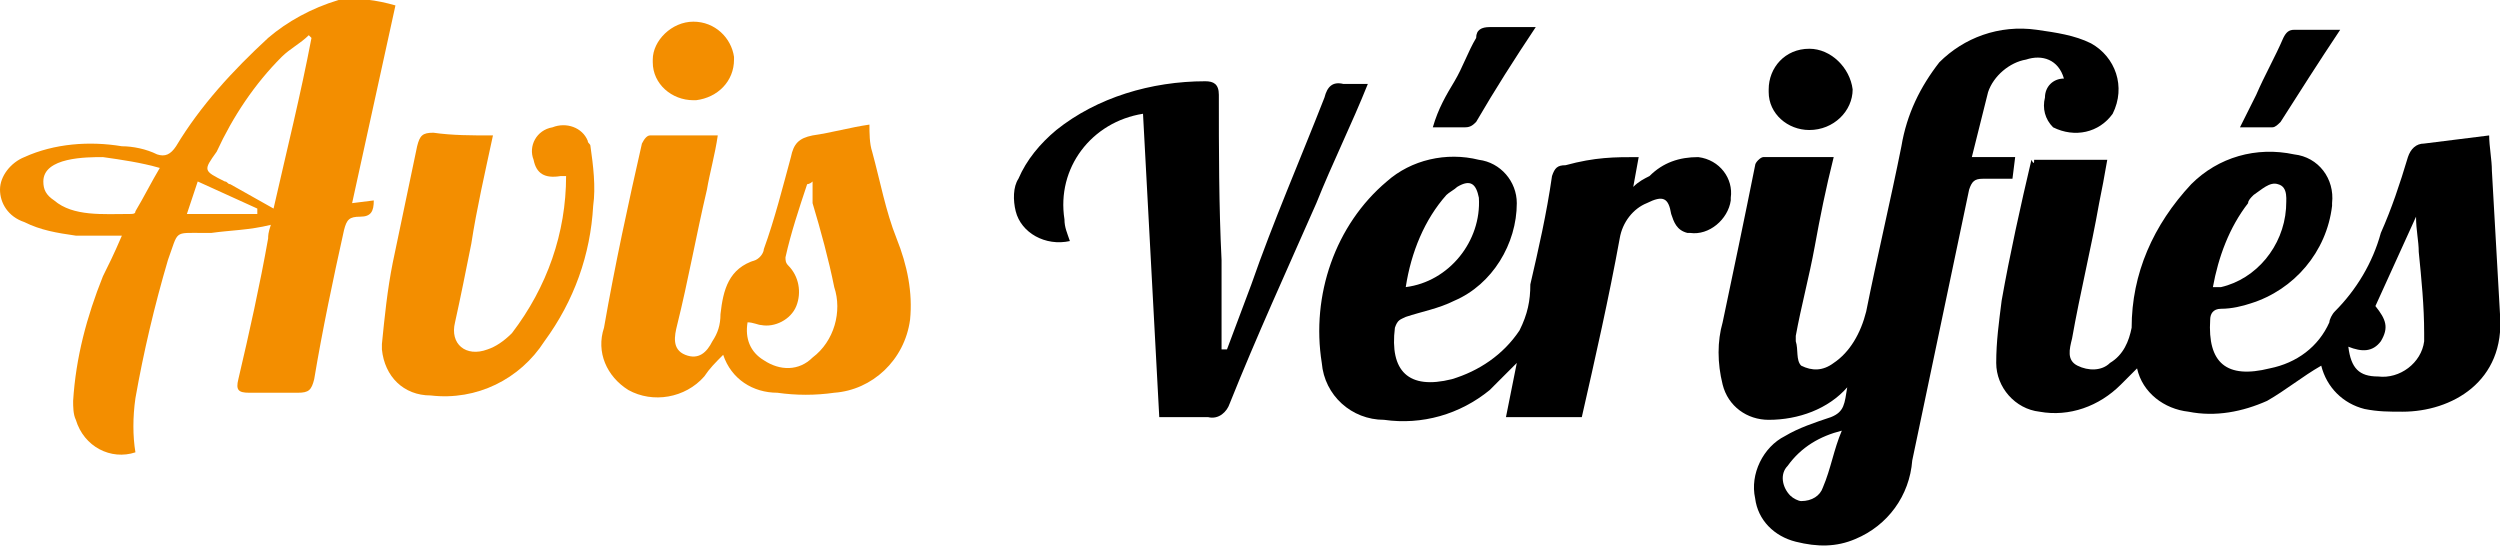
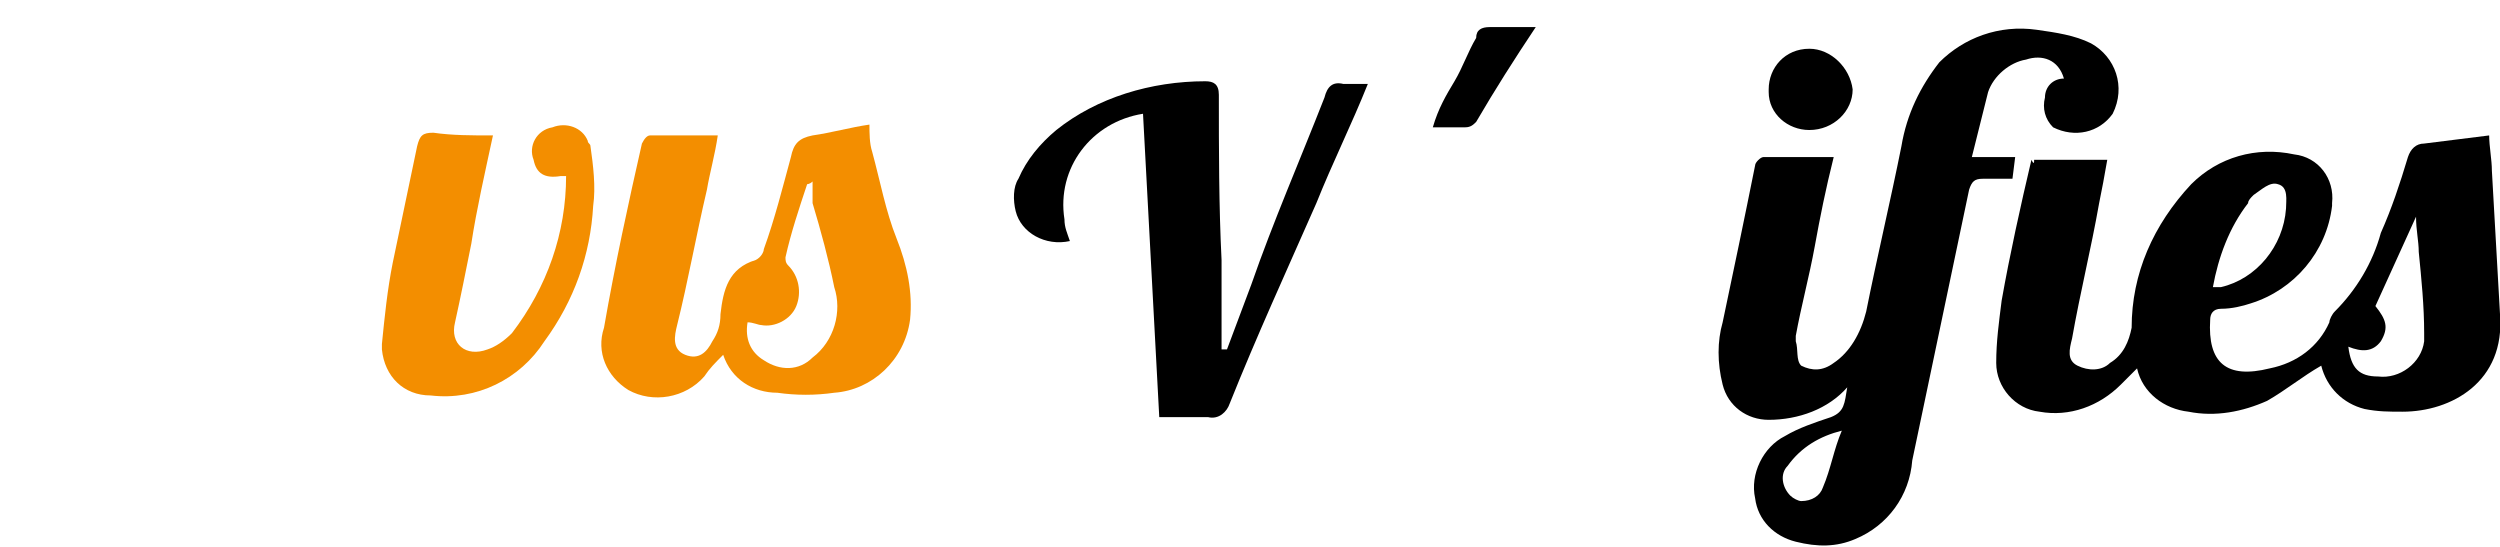
<svg xmlns="http://www.w3.org/2000/svg" version="1.1" id="Calque_1" x="0px" y="0px" viewBox="0 0 92.3 20.2" xml:space="preserve">
  <g id="logo_avis" transform="translate(0)">
    <path id="Tracé_4662" d="M75.1,5.9h2.7c-0.1,0.6-0.2,1.1-0.3,1.6c-0.3,1.7-0.7,3.3-1,5c-0.1,0.4-0.2,0.8,0.2,1   c0.4,0.2,0.9,0.2,1.2-0.1c0.5-0.3,0.7-0.8,0.8-1.3c0-2,0.8-3.8,2.2-5.3c1-1,2.4-1.4,3.8-1.1c0.9,0.1,1.5,0.9,1.4,1.8   c0,0,0,0.1,0,0.1c-0.2,1.7-1.4,3.1-3,3.6c-0.3,0.1-0.7,0.2-1.1,0.2c-0.3,0-0.4,0.2-0.4,0.4c-0.1,1.6,0.6,2.2,2.2,1.8   c1-0.2,1.8-0.8,2.2-1.7c0-0.1,0.1-0.3,0.2-0.4c0.8-0.8,1.4-1.8,1.7-2.9c0.4-0.9,0.7-1.8,1-2.8c0.1-0.3,0.3-0.5,0.6-0.5   c0.8-0.1,1.6-0.2,2.4-0.3c0,0.4,0.1,0.9,0.1,1.3c0.1,1.8,0.2,3.5,0.3,5.3c0.2,2.5-1.8,3.6-3.6,3.6c-0.5,0-0.9,0-1.4-0.1   c-0.8-0.2-1.4-0.8-1.6-1.6c-0.7,0.4-1.3,0.9-2,1.3c-0.9,0.4-1.9,0.6-2.9,0.4c-0.9-0.1-1.7-0.7-1.9-1.6c-0.2,0.2-0.4,0.4-0.6,0.6   c-0.8,0.8-1.9,1.2-3,1c-0.9-0.1-1.6-0.9-1.6-1.8c0-0.8,0.1-1.5,0.2-2.3c0.3-1.7,0.7-3.5,1.1-5.2C75.1,6.1,75.1,6,75.1,5.9z    M86.7,12.8c0.1,0.8,0.4,1.1,1.1,1.1c0.8,0.1,1.6-0.5,1.7-1.3c0-0.1,0-0.2,0-0.3c0-1-0.1-2-0.2-3c0-0.4-0.1-0.8-0.1-1.3l-1.5,3.3   c0.4,0.5,0.5,0.8,0.2,1.3C87.6,13,87.2,13,86.7,12.8L86.7,12.8z M81.7,10.6c0.1,0,0.2,0,0.3,0c1.3-0.3,2.3-1.5,2.4-2.9   c0-0.3,0.1-0.8-0.3-0.9c-0.3-0.1-0.6,0.2-0.9,0.4c-0.1,0.1-0.2,0.2-0.2,0.3C82.3,8.4,81.9,9.5,81.7,10.6L81.7,10.6z" />
    <path id="Tracé_4663" d="M68.2,14.3c-0.7,0.8-1.8,1.2-2.9,1.2c-0.8,0-1.5-0.5-1.7-1.3c-0.2-0.8-0.2-1.6,0-2.3   c0.4-1.9,0.8-3.8,1.2-5.8c0-0.1,0.2-0.3,0.3-0.3c0.8,0,1.7,0,2.6,0C67.4,7,67.2,8,67,9.1c-0.2,1.1-0.5,2.2-0.7,3.3   c0,0.1,0,0.2,0,0.2c0.1,0.3,0,0.7,0.2,0.9c0.4,0.2,0.8,0.2,1.2-0.1c0.6-0.4,1-1.1,1.2-1.9c0.4-2,0.9-4.1,1.3-6.1   c0.2-1.2,0.7-2.2,1.4-3.1c0.9-0.9,2.2-1.4,3.6-1.2c0.7,0.1,1.4,0.2,2,0.5c0.9,0.5,1.3,1.6,0.8,2.6c-0.5,0.7-1.4,0.9-2.2,0.5   c-0.3-0.3-0.4-0.7-0.3-1.1c0-0.4,0.3-0.7,0.7-0.7C76,2.2,75.4,2,74.8,2.2c-0.6,0.1-1.2,0.6-1.4,1.2C73.2,4.2,73,5,72.8,5.8h1.6   l-0.1,0.8c-0.4,0-0.8,0-1.1,0c-0.3,0-0.4,0.1-0.5,0.4c-0.7,3.3-1.4,6.7-2.1,10c-0.1,1.3-0.9,2.4-2.1,2.9c-0.7,0.3-1.4,0.3-2.2,0.1   c-0.8-0.2-1.4-0.8-1.5-1.6c-0.2-0.9,0.3-1.9,1.1-2.3c0.5-0.3,1.1-0.5,1.7-0.7C68.1,15.2,68.1,14.9,68.2,14.3z M68,15.9   c-0.8,0.2-1.5,0.6-2,1.3c-0.3,0.3-0.2,0.8,0.1,1.1c0.1,0.1,0.3,0.2,0.4,0.2c0.4,0,0.7-0.2,0.8-0.5C67.6,17.3,67.7,16.6,68,15.9z" />
-     <path id="Tracé_4664" fill="#F38E00" d="M4.5,8.7c-0.6,0-1.2,0-1.7,0C2.1,8.6,1.5,8.5,0.9,8.2C0.3,8,0,7.5,0,7   c0-0.5,0.4-1,0.9-1.2C2,5.3,3.3,5.2,4.5,5.4c0.4,0,0.9,0.1,1.3,0.3c0.3,0.1,0.5,0,0.7-0.3c0.9-1.5,2.1-2.8,3.4-4   c0.7-0.6,1.6-1.1,2.6-1.4c0.7-0.1,1.4,0,2.1,0.2L13,7.5l0.8-0.1c0,0.4-0.1,0.6-0.5,0.6c-0.4,0-0.5,0.1-0.6,0.5   c-0.4,1.8-0.8,3.7-1.1,5.5c-0.1,0.4-0.2,0.5-0.6,0.5c-0.6,0-1.2,0-1.8,0c-0.4,0-0.5-0.1-0.4-0.5c0.4-1.7,0.8-3.5,1.1-5.2   c0-0.1,0-0.2,0.1-0.5C9.2,8.5,8.5,8.5,7.8,8.6c-0.1,0-0.2,0-0.3,0c-1.1,0-0.9-0.1-1.3,1C5.7,11.3,5.3,13,5,14.7   c-0.1,0.7-0.1,1.4,0,2c-0.9,0.3-1.9-0.2-2.2-1.2c-0.1-0.2-0.1-0.5-0.1-0.7c0.1-1.6,0.5-3.1,1.1-4.6C4,9.8,4.2,9.4,4.5,8.7z    M11.5,1.4l-0.1-0.1c-0.3,0.3-0.7,0.5-1,0.8c-1,1-1.8,2.2-2.4,3.5C7.5,6.3,7.5,6.3,8.3,6.7c0.1,0,0.1,0.1,0.2,0.1l1.6,0.9   C10.6,5.5,11.1,3.5,11.5,1.4L11.5,1.4z M5.9,6.2C5.2,6,4.5,5.9,3.8,5.8c-0.6,0-2.2,0-2.2,0.9c0,0.3,0.1,0.5,0.4,0.7   C2.7,8,3.8,7.9,4.8,7.9C4.9,7.9,5,7.9,5,7.8C5.3,7.3,5.6,6.7,5.9,6.2L5.9,6.2z M9.5,7.9l0-0.2l-2.2-1L6.9,7.9L9.5,7.9z" />
-     <path id="Tracé_4665" d="M60.5,5.8l-0.2,1.1c0.2-0.2,0.4-0.3,0.6-0.4C61.4,6,62,5.8,62.7,5.8c0.8,0.1,1.3,0.8,1.2,1.5   c0,0,0,0.1,0,0.1c-0.1,0.7-0.8,1.3-1.5,1.2c0,0-0.1,0-0.1,0c-0.4-0.1-0.5-0.4-0.6-0.7c-0.1-0.6-0.3-0.7-0.9-0.4   c-0.5,0.2-0.9,0.7-1,1.3c-0.4,2.2-0.9,4.4-1.4,6.6h-2.8l0.4-2c-0.4,0.4-0.7,0.7-1,1c-1.1,0.9-2.5,1.3-3.9,1.1   c-1.2,0-2.2-0.9-2.3-2.1c-0.4-2.5,0.5-5.1,2.4-6.7c0.9-0.8,2.2-1.1,3.4-0.8c0.8,0.1,1.4,0.8,1.4,1.6c0,1.5-0.9,3-2.3,3.6   c-0.6,0.3-1.2,0.4-1.8,0.6c-0.2,0.1-0.3,0.1-0.4,0.4c-0.2,1.6,0.5,2.3,2.1,1.9c1-0.3,1.9-0.9,2.5-1.8c0.3-0.6,0.4-1.1,0.4-1.7   c0.3-1.3,0.6-2.6,0.8-4c0.1-0.3,0.2-0.4,0.5-0.4C58.9,5.8,59.6,5.8,60.5,5.8z M51.9,10.6c1.6-0.2,2.8-1.7,2.7-3.3   c-0.1-0.5-0.3-0.7-0.8-0.4c-0.1,0.1-0.3,0.2-0.4,0.3C52.6,8.1,52.1,9.3,51.9,10.6L51.9,10.6z" />
    <path id="Tracé_4666" fill="#F38E00" d="M26.7,13.1c-0.3,0.3-0.5,0.5-0.7,0.8c-0.7,0.8-1.9,1-2.8,0.5c-0.8-0.5-1.2-1.4-0.9-2.3   c0.4-2.3,0.9-4.6,1.4-6.8C23.8,5.1,23.9,5,24,5c0.8,0,1.6,0,2.5,0c-0.1,0.7-0.3,1.4-0.4,2c-0.4,1.7-0.7,3.4-1.1,5   c-0.1,0.4-0.2,0.9,0.3,1.1c0.5,0.2,0.8-0.1,1-0.5c0.2-0.3,0.3-0.6,0.3-1c0.1-0.9,0.3-1.7,1.3-2c0.2-0.1,0.3-0.3,0.3-0.4   c0.4-1.1,0.7-2.3,1-3.4c0.1-0.5,0.3-0.7,0.8-0.8c0.7-0.1,1.4-0.3,2.1-0.4c0,0.3,0,0.7,0.1,1c0.3,1.1,0.5,2.2,0.9,3.2   c0.4,1,0.6,2,0.5,3c-0.2,1.5-1.4,2.6-2.8,2.7c-0.7,0.1-1.4,0.1-2.1,0C27.8,14.5,27,14,26.7,13.1z M27.6,11.9   c-0.1,0.6,0.1,1.1,0.6,1.4c0.6,0.4,1.3,0.4,1.8-0.1c0.8-0.6,1.1-1.7,0.8-2.6c-0.2-1-0.5-2.1-0.8-3.1C30,7.2,30,7,30,6.7   c-0.1,0.1-0.2,0.1-0.2,0.1c-0.3,0.9-0.6,1.8-0.8,2.7c0,0.1,0,0.2,0.1,0.3c0.4,0.4,0.5,1,0.3,1.5c-0.2,0.5-0.8,0.8-1.3,0.7   C28,12,27.8,11.9,27.6,11.9z" />
    <path id="Tracé_4667" d="M42.2,4.2c-1.9,0.3-3.2,2-2.9,3.9c0,0.3,0.1,0.5,0.2,0.8c-0.9,0.2-1.8-0.3-2-1.1   c-0.1-0.4-0.1-0.9,0.1-1.2c0.3-0.7,0.8-1.3,1.4-1.8C40.5,3.6,42.5,3,44.5,3c0.3,0,0.5,0.1,0.5,0.5c0,2,0,4.1,0.1,6.1   c0,1.1,0,2.2,0,3.3l0.2,0c0.3-0.8,0.6-1.6,0.9-2.4C47,8.2,48,5.9,48.9,3.6C49,3.2,49.2,3,49.6,3.1c0.3,0,0.6,0,0.9,0   c-0.6,1.5-1.3,2.9-1.9,4.4c-1.1,2.5-2.2,4.9-3.2,7.4c-0.1,0.3-0.4,0.6-0.8,0.5h-1.8L42.2,4.2z" />
    <path id="Tracé_4668" fill="#F38E00" d="M18.2,5c-0.3,1.4-0.6,2.7-0.8,4c-0.2,1-0.4,2-0.6,2.9c-0.2,0.8,0.4,1.3,1.2,1   c0.3-0.1,0.6-0.3,0.9-0.6c1.3-1.7,2-3.7,2-5.8c-0.1,0-0.2,0-0.2,0c-0.6,0.1-0.9-0.1-1-0.6c-0.2-0.5,0.1-1.1,0.7-1.2   c0.5-0.2,1.1,0,1.3,0.5c0,0.1,0.1,0.1,0.1,0.2c0.1,0.7,0.2,1.5,0.1,2.2c-0.1,1.8-0.7,3.5-1.8,5c-0.9,1.4-2.5,2.2-4.2,2   c-1,0-1.7-0.7-1.8-1.7c0-0.1,0-0.1,0-0.2c0.1-1,0.2-2,0.4-3c0.3-1.4,0.6-2.9,0.9-4.3c0.1-0.4,0.2-0.5,0.6-0.5C16.7,5,17.4,5,18.2,5   z" />
    <path id="Tracé_4669" d="M66.8,1.8c0.8,0,1.5,0.7,1.6,1.5c0,0,0,0,0,0c0,0.8-0.7,1.5-1.6,1.5c-0.8,0-1.5-0.6-1.5-1.4   c0,0,0-0.1,0-0.1C65.3,2.5,65.9,1.8,66.8,1.8C66.7,1.8,66.8,1.8,66.8,1.8z" />
-     <path id="Tracé_4670" fill="#F38E00" d="M25.6,0.8c0.8,0,1.4,0.6,1.5,1.3c0,0,0,0.1,0,0.1c0,0.8-0.6,1.4-1.4,1.5c0,0-0.1,0-0.1,0   c-0.8,0-1.5-0.6-1.5-1.4c0,0,0,0,0-0.1C24.1,1.5,24.8,0.8,25.6,0.8C25.6,0.8,25.6,0.8,25.6,0.8z" />
    <path id="Tracé_4671" d="M56.7,1c-0.8,1.2-1.5,2.3-2.2,3.5c-0.1,0.1-0.2,0.2-0.4,0.2c-0.4,0-0.8,0-1.2,0C53.1,4,53.4,3.5,53.7,3   s0.5-1.1,0.8-1.6C54.5,1.1,54.7,1,55,1C55.5,1,56,1,56.7,1z" />
-     <path id="Tracé_4672" d="M86.4,1.1c-0.8,1.2-1.5,2.3-2.2,3.4c-0.1,0.1-0.2,0.2-0.3,0.2c-0.4,0-0.8,0-1.2,0   c0.2-0.4,0.4-0.8,0.6-1.2c0.3-0.7,0.7-1.4,1-2.1c0.1-0.2,0.2-0.3,0.4-0.3C85.2,1.1,85.7,1.1,86.4,1.1z" />
  </g>
</svg>